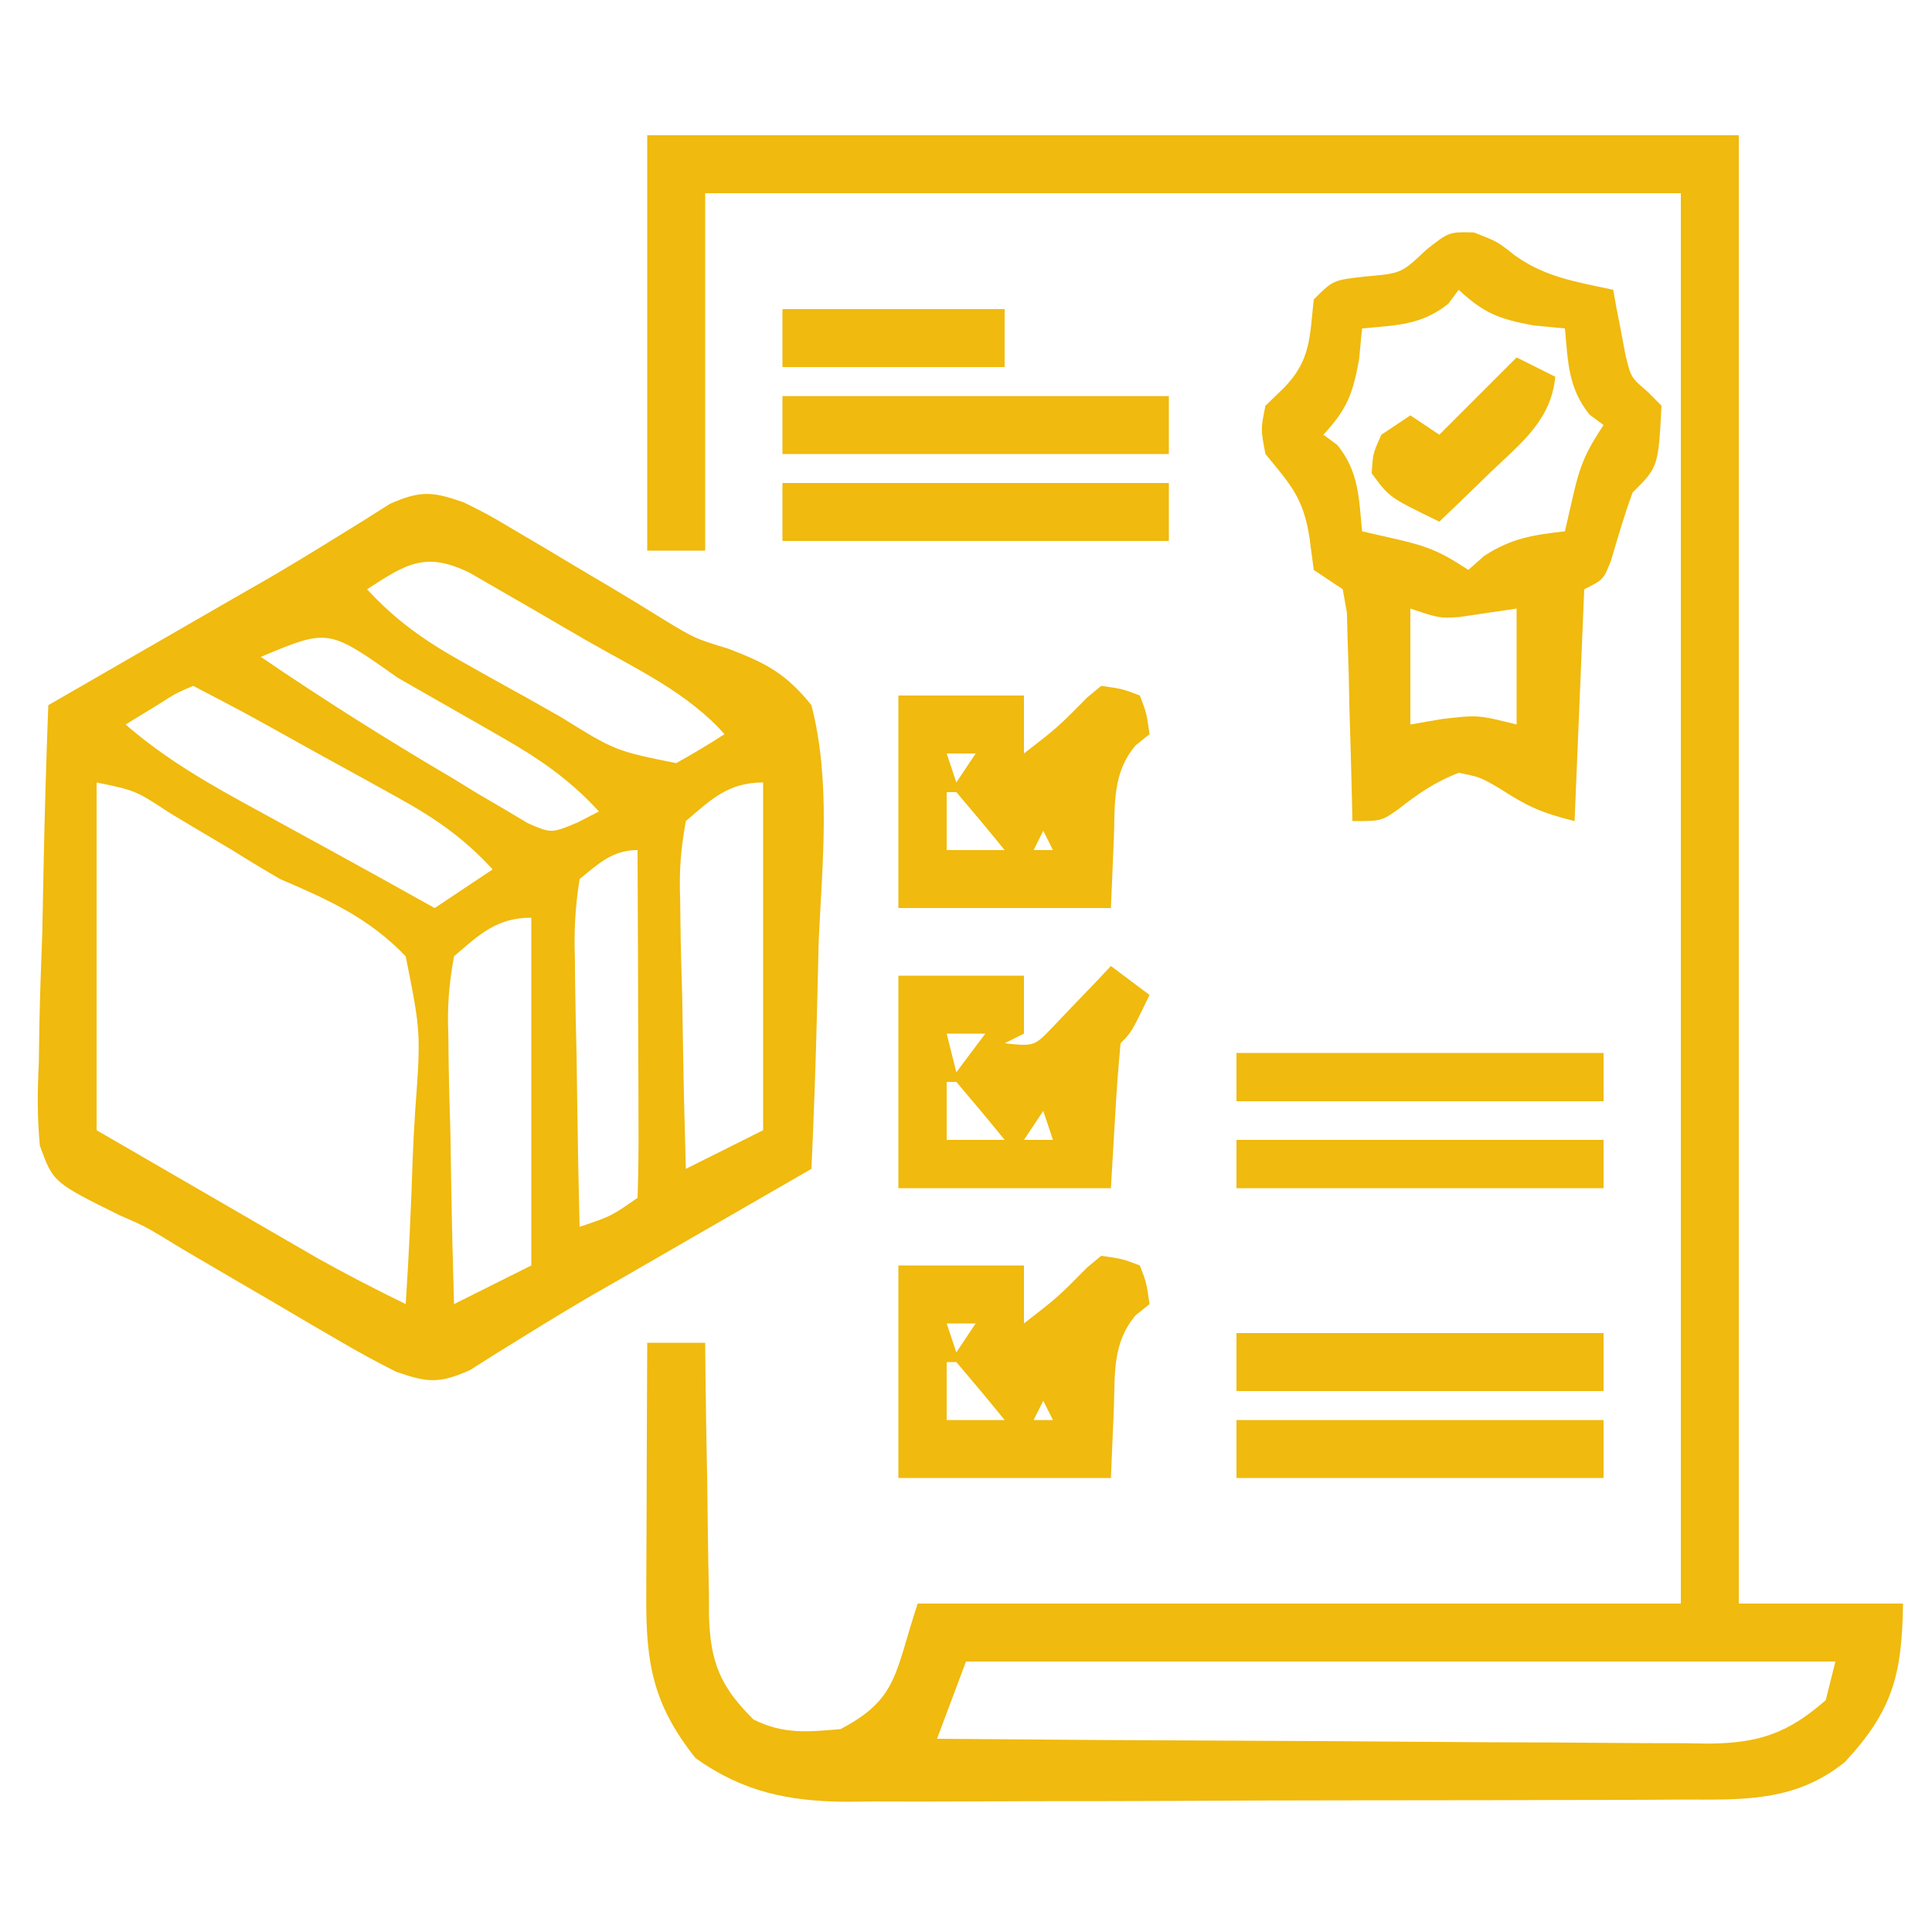
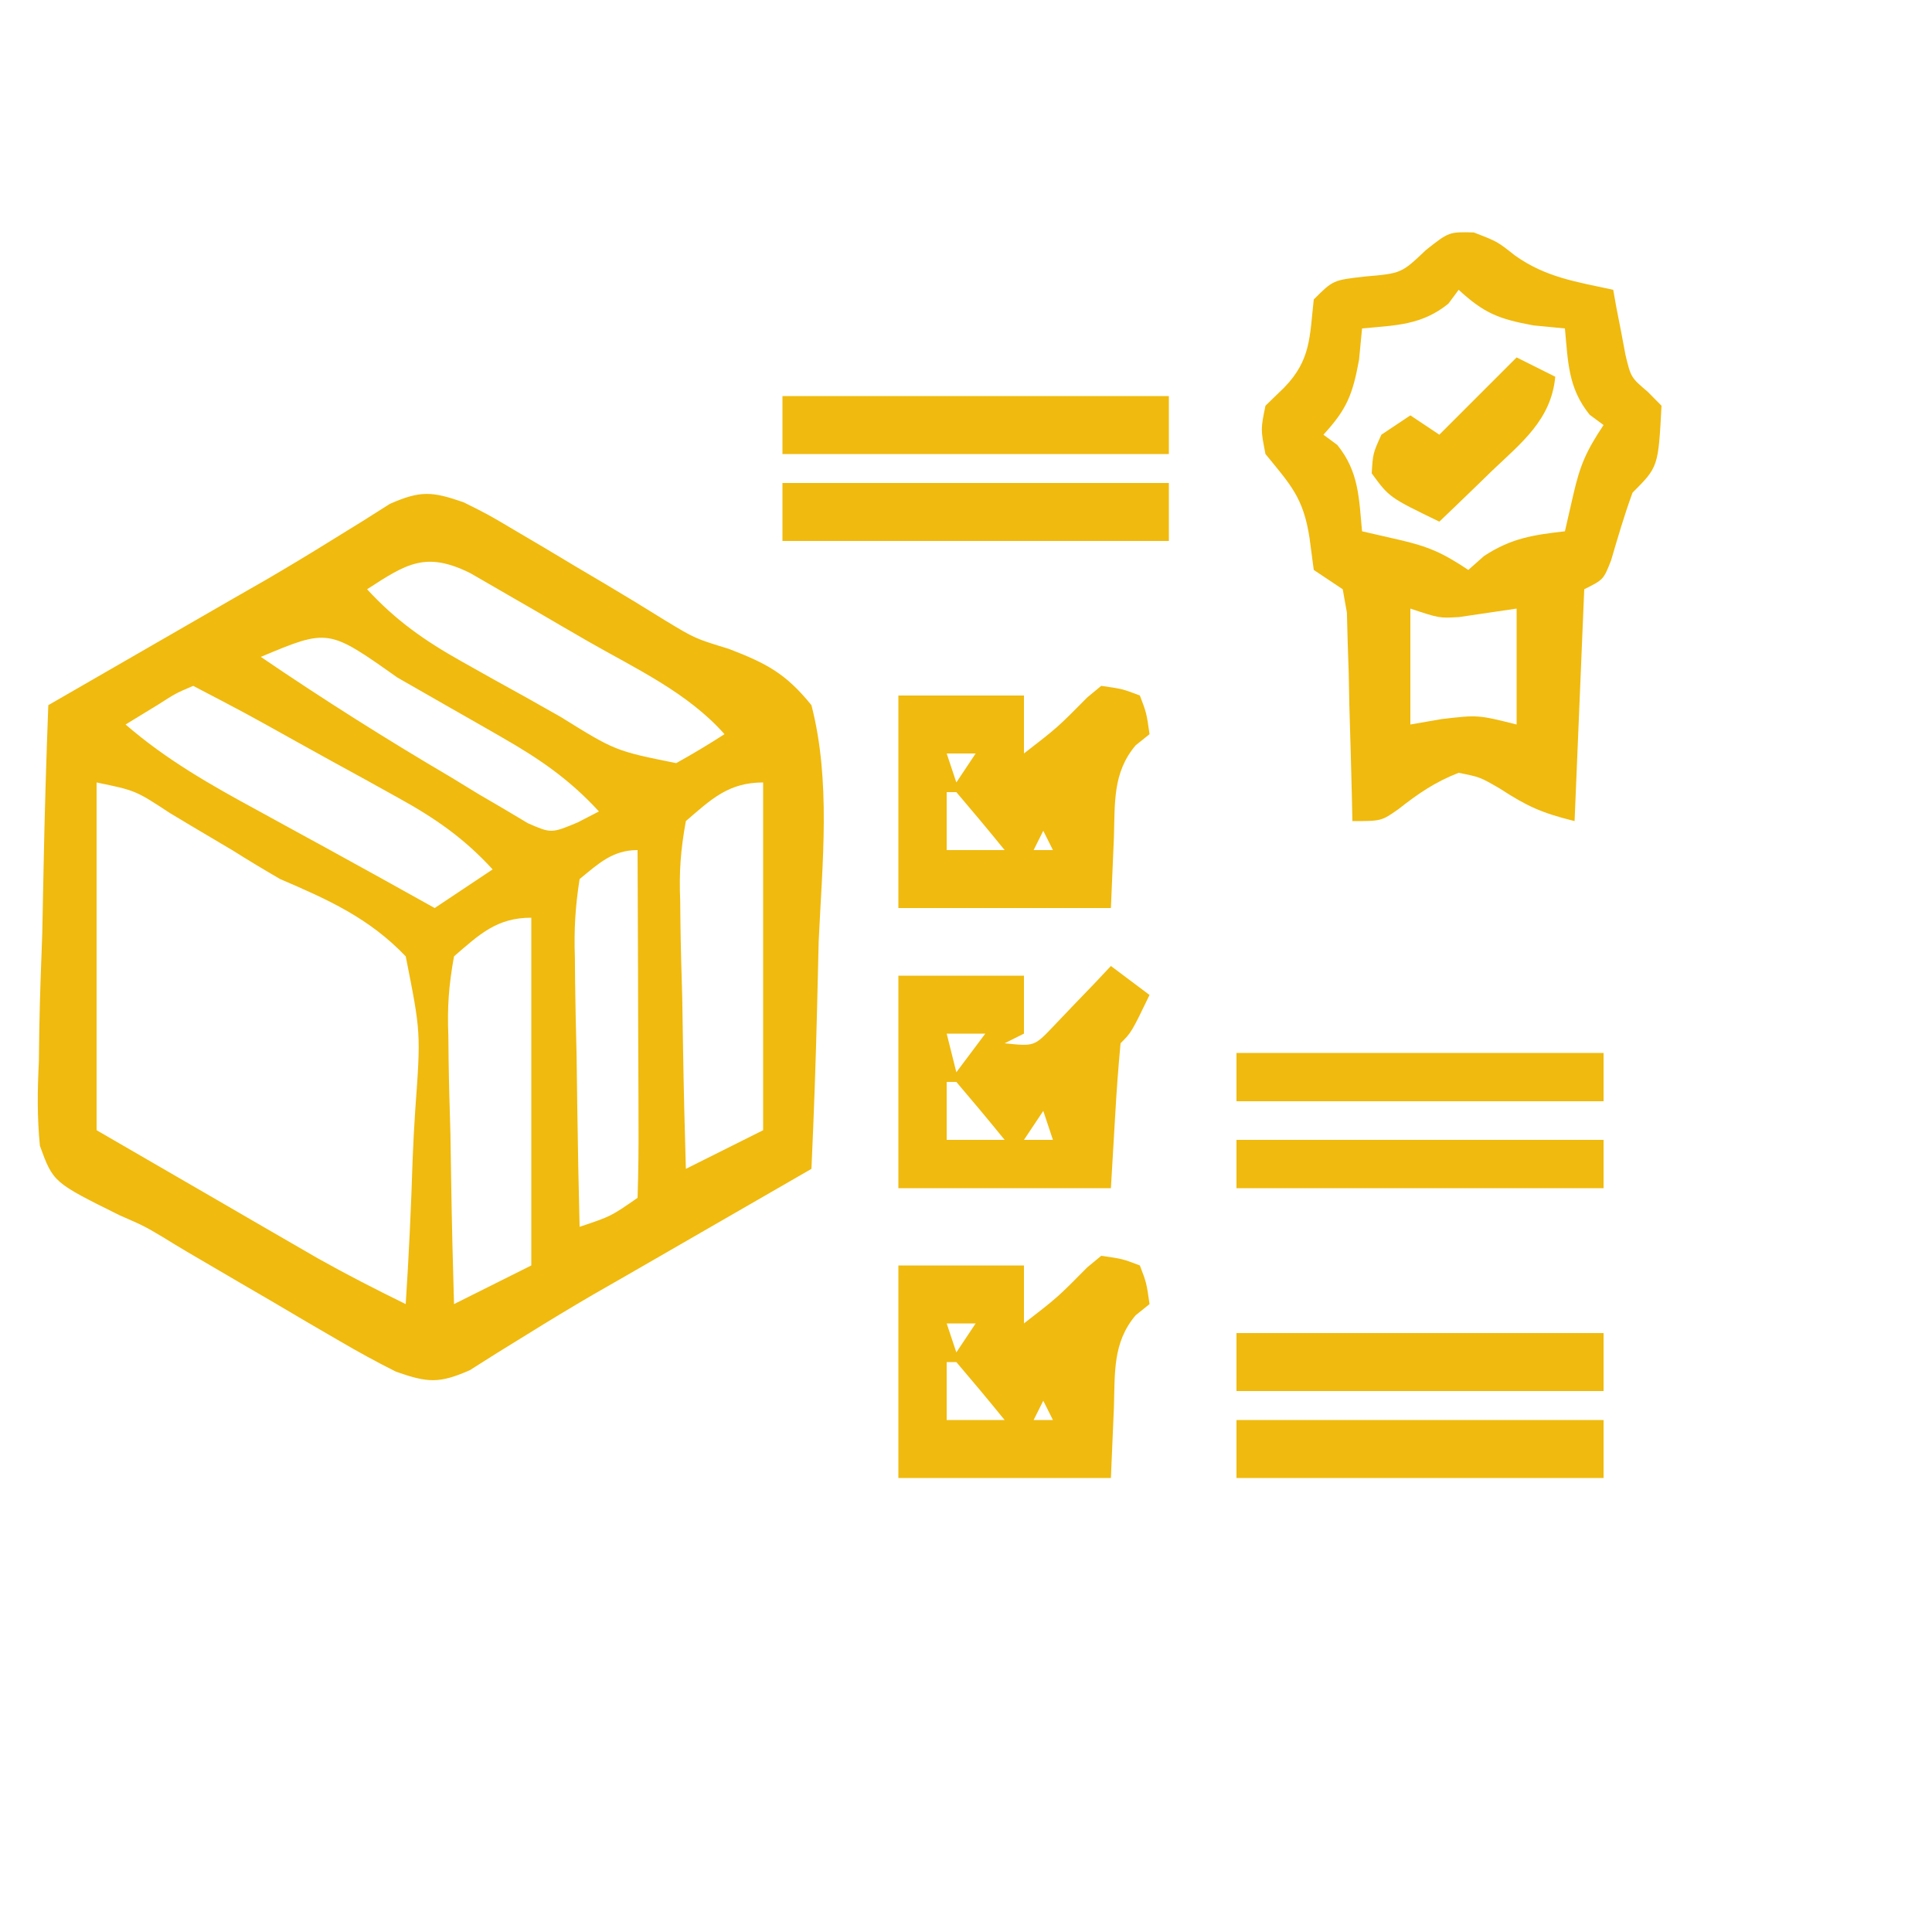
<svg xmlns="http://www.w3.org/2000/svg" version="1.1" width="200" height="200">
-   <path d="M0 0 C37.29 0 74.58 0 113 0 C113 50.16 113 100.32 113 152 C118.61 152 124.22 152 130 152 C129.898 159.315 128.969 163.024 123.984 168.406 C118.778 172.588 113.39 172.297 107.012 172.291 C106.01 172.297 105.008 172.304 103.975 172.311 C100.664 172.33 97.354 172.334 94.043 172.336 C91.738 172.342 89.432 172.349 87.127 172.356 C82.294 172.368 77.461 172.372 72.629 172.371 C66.445 172.37 60.261 172.398 54.078 172.432 C49.316 172.454 44.553 172.458 39.791 172.457 C37.512 172.46 35.233 172.469 32.953 172.484 C29.761 172.504 26.569 172.498 23.376 172.486 C22.44 172.497 21.504 172.508 20.54 172.52 C14.603 172.463 9.906 171.497 5 168 C0.586 162.454 -0.146 158.156 -0.098 151.27 C-0.096 150.519 -0.095 149.769 -0.093 148.996 C-0.088 146.601 -0.075 144.207 -0.062 141.812 C-0.057 140.188 -0.053 138.564 -0.049 136.939 C-0.038 132.96 -0.021 128.98 0 125 C1.98 125 3.96 125 6 125 C6.009 126.004 6.019 127.008 6.028 128.042 C6.068 131.779 6.134 135.515 6.208 139.252 C6.236 140.867 6.257 142.481 6.271 144.096 C6.292 146.423 6.339 148.748 6.391 151.074 C6.392 151.792 6.393 152.51 6.394 153.25 C6.535 158.089 7.564 160.597 11 164 C14.1 165.55 16.579 165.29 20 165 C26.006 161.861 25.618 159.147 28 152 C54.07 152 80.14 152 107 152 C107 103.82 107 55.64 107 6 C73.67 6 40.34 6 6 6 C6 18.21 6 30.42 6 43 C4.02 43 2.04 43 0 43 C0 28.81 0 14.62 0 0 Z M33 158 C31.515 161.96 31.515 161.96 30 166 C41.109 166.093 52.219 166.164 63.328 166.207 C68.487 166.228 73.646 166.256 78.804 166.302 C83.784 166.345 88.763 166.369 93.743 166.38 C95.642 166.387 97.54 166.401 99.439 166.423 C102.101 166.452 104.762 166.456 107.424 166.454 C108.598 166.476 108.598 166.476 109.796 166.498 C114.934 166.459 118.001 165.517 122 162 C122.33 160.68 122.66 159.36 123 158 C93.3 158 63.6 158 33 158 Z " fill="#f0ba0e" transform="translate(67,14)" />
  <path d="M0 0 C2.58 1.288 2.58 1.288 5.316 2.914 C6.329 3.511 7.342 4.108 8.385 4.723 C9.433 5.35 10.482 5.978 11.562 6.625 C13.095 7.532 13.095 7.532 14.658 8.457 C16.735 9.686 18.797 10.942 20.843 12.221 C23.954 14.102 23.954 14.102 27.426 15.163 C31.341 16.668 33.346 17.716 36 21 C38.039 28.886 37.117 37.388 36.75 45.438 C36.69 47.718 36.635 49.999 36.586 52.279 C36.454 57.856 36.253 63.427 36 69 C34.913 69.627 34.913 69.627 33.804 70.266 C31.053 71.852 28.302 73.438 25.551 75.024 C23.8 76.034 22.048 77.043 20.297 78.053 C19.163 78.707 18.028 79.361 16.859 80.035 C15.72 80.688 14.582 81.34 13.408 82.012 C11.132 83.34 8.875 84.7 6.639 86.093 C5.587 86.742 4.536 87.39 3.453 88.059 C2.521 88.648 1.59 89.238 0.63 89.845 C-2.563 91.247 -3.737 91.14 -7 90 C-8.977 89.013 -10.917 87.948 -12.824 86.832 C-13.936 86.186 -15.048 85.539 -16.193 84.873 C-17.358 84.186 -18.523 83.499 -19.688 82.812 C-20.821 82.152 -21.955 81.491 -23.123 80.811 C-29.211 77.256 -29.211 77.256 -31.135 76.068 C-33.087 74.912 -33.087 74.912 -35.596 73.815 C-42.49 70.399 -42.49 70.399 -43.869 66.615 C-44.16 63.665 -44.127 60.875 -43.977 57.914 C-43.962 56.857 -43.948 55.8 -43.934 54.711 C-43.878 51.346 -43.752 47.988 -43.625 44.625 C-43.575 42.34 -43.529 40.055 -43.488 37.77 C-43.378 32.177 -43.211 26.589 -43 21 C-42.275 20.582 -41.55 20.165 -40.804 19.734 C-38.053 18.148 -35.302 16.562 -32.551 14.976 C-30.8 13.966 -29.048 12.957 -27.297 11.947 C-26.163 11.293 -25.028 10.639 -23.859 9.965 C-22.72 9.312 -21.582 8.66 -20.408 7.988 C-18.132 6.66 -15.875 5.3 -13.639 3.907 C-12.587 3.258 -11.536 2.61 -10.453 1.941 C-9.521 1.352 -8.59 0.762 -7.63 0.155 C-4.451 -1.241 -3.248 -1.129 0 0 Z M-10 9 C-7.038 12.222 -4.055 14.314 -0.246 16.453 C0.855 17.072 1.957 17.691 3.092 18.328 C4.81 19.279 4.81 19.279 6.562 20.25 C7.724 20.906 8.884 21.562 10.045 22.219 C15.697 25.728 15.697 25.728 22 27 C23.697 26.053 25.369 25.058 27 24 C23.16 19.672 17.79 17.212 12.83 14.365 C11.002 13.313 9.18 12.25 7.359 11.186 C6.198 10.515 5.037 9.845 3.875 9.176 C2.821 8.566 1.766 7.957 0.68 7.329 C-3.931 5.042 -5.927 6.358 -10 9 Z M-21 16 C-14.548 20.396 -7.981 24.544 -1.25 28.5 C0.129 29.343 0.129 29.343 1.535 30.203 C2.426 30.724 3.317 31.245 4.234 31.781 C5.031 32.256 5.827 32.731 6.647 33.221 C9.068 34.275 9.068 34.275 11.798 33.139 C12.525 32.763 13.251 32.387 14 32 C10.967 28.69 7.847 26.553 3.957 24.328 C3.388 24.001 2.819 23.674 2.233 23.336 C1.038 22.651 -0.158 21.969 -1.355 21.29 C-3.196 20.245 -5.031 19.192 -6.865 18.137 C-14.021 13.073 -14.021 13.073 -21 16 Z M-28 19 C-29.795 19.765 -29.795 19.765 -31.625 20.938 C-32.739 21.618 -33.852 22.299 -35 23 C-30.749 26.681 -26.164 29.272 -21.25 31.938 C-19.714 32.78 -18.177 33.622 -16.641 34.465 C-15.507 35.083 -15.507 35.083 -14.35 35.714 C-10.556 37.79 -6.778 39.895 -3 42 C-1.02 40.68 0.96 39.36 3 38 C0.03 34.762 -2.949 32.7 -6.789 30.582 C-7.895 29.968 -9.001 29.354 -10.141 28.721 C-11.29 28.091 -12.44 27.461 -13.625 26.812 C-14.795 26.165 -15.964 25.518 -17.133 24.869 C-22.526 21.859 -22.526 21.859 -28 19 Z M-38 29 C-38 40.88 -38 52.76 -38 65 C-31.751 68.62 -31.751 68.62 -25.375 72.312 C-24.072 73.068 -22.769 73.824 -21.427 74.603 C-20.386 75.204 -19.346 75.806 -18.273 76.426 C-16.687 77.345 -16.687 77.345 -15.068 78.282 C-12.087 79.951 -9.068 81.498 -6 83 C-5.677 78.02 -5.442 73.046 -5.286 68.059 C-5.221 66.366 -5.132 64.674 -5.019 62.984 C-4.431 54.884 -4.431 54.884 -6 47 C-9.792 43.036 -14.008 41.142 -19 39 C-20.657 38.04 -22.299 37.053 -23.918 36.031 C-25.34 35.186 -26.764 34.342 -28.188 33.5 C-28.923 33.059 -29.658 32.618 -30.416 32.164 C-33.964 29.833 -33.964 29.833 -38 29 Z M23 33 C22.451 36.031 22.292 38.251 22.414 41.266 C22.423 42.059 22.431 42.852 22.44 43.67 C22.473 46.198 22.549 48.723 22.625 51.25 C22.655 52.966 22.682 54.682 22.707 56.398 C22.773 60.6 22.877 64.8 23 69 C25.64 67.68 28.28 66.36 31 65 C31 53.12 31 41.24 31 29 C27.425 29 25.633 30.724 23 33 Z M12 39 C11.545 41.921 11.414 44.255 11.512 47.168 C11.519 47.963 11.526 48.758 11.533 49.576 C11.561 52.114 11.624 54.65 11.688 57.188 C11.713 58.908 11.735 60.629 11.756 62.35 C11.811 66.567 11.897 70.783 12 75 C15.25 73.912 15.25 73.912 18 72 C18.089 69.334 18.115 66.694 18.098 64.027 C18.096 62.831 18.096 62.831 18.093 61.61 C18.088 59.053 18.075 56.495 18.062 53.938 C18.057 52.208 18.053 50.478 18.049 48.748 C18.038 44.499 18.021 40.249 18 36 C15.391 36 13.93 37.428 12 39 Z M-1 47 C-1.549 50.031 -1.708 52.251 -1.586 55.266 C-1.577 56.059 -1.569 56.852 -1.56 57.67 C-1.527 60.198 -1.451 62.723 -1.375 65.25 C-1.345 66.966 -1.318 68.682 -1.293 70.398 C-1.227 74.6 -1.123 78.8 -1 83 C1.64 81.68 4.28 80.36 7 79 C7 67.12 7 55.24 7 43 C3.425 43 1.633 44.724 -1 47 Z " fill="#f0ba0e" transform="translate(48,52)" />
  <path d="M0 0 C2.438 0.938 2.438 0.938 4.25 2.375 C7.44 4.654 10.618 5.11 14.438 5.938 C14.547 6.552 14.657 7.167 14.77 7.801 C14.928 8.609 15.087 9.417 15.25 10.25 C15.401 11.051 15.552 11.851 15.707 12.676 C16.27 15.013 16.27 15.013 18.023 16.508 C18.49 16.98 18.957 17.451 19.438 17.938 C19.104 24.271 19.104 24.271 16.438 26.938 C15.59 29.247 14.913 31.582 14.219 33.941 C13.438 35.938 13.438 35.938 11.438 36.938 C11.107 44.858 10.777 52.778 10.438 60.938 C6.962 60.069 5.533 59.408 2.688 57.562 C0.653 56.381 0.653 56.381 -1.562 55.938 C-3.997 56.884 -5.752 58.091 -7.801 59.703 C-9.562 60.938 -9.562 60.938 -12.562 60.938 C-12.577 60.221 -12.592 59.504 -12.607 58.766 C-12.681 55.531 -12.778 52.297 -12.875 49.062 C-12.898 47.935 -12.92 46.807 -12.943 45.645 C-12.979 44.568 -13.014 43.492 -13.051 42.383 C-13.077 41.388 -13.103 40.393 -13.13 39.368 C-13.344 38.165 -13.344 38.165 -13.562 36.938 C-14.553 36.278 -15.543 35.617 -16.562 34.938 C-16.707 33.844 -16.851 32.751 -17 31.625 C-17.637 27.452 -18.959 26.129 -21.562 22.938 C-22.062 20.375 -22.062 20.375 -21.562 17.938 C-20.923 17.319 -20.284 16.7 -19.625 16.062 C-16.847 13.201 -16.994 10.817 -16.562 6.938 C-14.562 4.938 -14.562 4.938 -11.25 4.562 C-7.492 4.236 -7.492 4.236 -4.938 1.812 C-2.562 -0.062 -2.562 -0.062 0 0 Z M-1.562 5.938 C-1.913 6.412 -2.264 6.886 -2.625 7.375 C-5.404 9.616 -8.077 9.609 -11.562 9.938 C-11.666 11.01 -11.769 12.082 -11.875 13.188 C-12.537 16.796 -13.137 18.301 -15.562 20.938 C-15.088 21.288 -14.614 21.639 -14.125 22 C-11.884 24.779 -11.891 27.452 -11.562 30.938 C-9.675 31.371 -9.675 31.371 -7.75 31.812 C-4.709 32.511 -3.256 33.142 -0.562 34.938 C-0.026 34.463 0.51 33.989 1.062 33.5 C3.866 31.656 6.134 31.313 9.438 30.938 C9.871 29.05 9.871 29.05 10.312 27.125 C11.011 24.084 11.642 22.631 13.438 19.938 C12.963 19.587 12.489 19.236 12 18.875 C9.759 16.096 9.766 13.423 9.438 9.938 C8.365 9.834 7.293 9.731 6.188 9.625 C2.579 8.963 1.074 8.363 -1.562 5.938 Z M-6.562 38.938 C-6.562 42.898 -6.562 46.858 -6.562 50.938 C-5.49 50.752 -4.418 50.566 -3.312 50.375 C0.438 49.938 0.438 49.938 4.438 50.938 C4.438 46.977 4.438 43.017 4.438 38.938 C2.452 39.23 0.466 39.523 -1.52 39.816 C-3.562 39.938 -3.562 39.938 -6.562 38.938 Z " fill="#f0ba0e" transform="translate(152.562,24.062)" />
  <path d="M0 0 C2.188 0.312 2.188 0.312 4 1 C4.688 2.812 4.688 2.812 5 5 C4.526 5.382 4.051 5.763 3.562 6.156 C1.166 8.984 1.429 12.139 1.312 15.688 C1.209 18.101 1.106 20.514 1 23 C-6.26 23 -13.52 23 -21 23 C-21 15.74 -21 8.48 -21 1 C-16.71 1 -12.42 1 -8 1 C-8 2.98 -8 4.96 -8 7 C-4.521 4.306 -4.521 4.306 -1.438 1.188 C-0.963 0.796 -0.489 0.404 0 0 Z M-16 7 C-15.67 7.99 -15.34 8.98 -15 10 C-14.34 9.01 -13.68 8.02 -13 7 C-13.99 7 -14.98 7 -16 7 Z M-16 11 C-16 12.98 -16 14.96 -16 17 C-14.02 17 -12.04 17 -10 17 C-11.642 14.979 -13.309 12.98 -15 11 C-15.33 11 -15.66 11 -16 11 Z M-6 15 C-6.33 15.66 -6.66 16.32 -7 17 C-6.34 17 -5.68 17 -5 17 C-5.33 16.34 -5.66 15.68 -6 15 Z " fill="#f0ba0e" transform="translate(114,130)" />
  <path d="M0 0 C2.188 0.312 2.188 0.312 4 1 C4.688 2.812 4.688 2.812 5 5 C4.526 5.382 4.051 5.763 3.562 6.156 C1.166 8.984 1.429 12.139 1.312 15.688 C1.209 18.101 1.106 20.514 1 23 C-6.26 23 -13.52 23 -21 23 C-21 15.74 -21 8.48 -21 1 C-16.71 1 -12.42 1 -8 1 C-8 2.98 -8 4.96 -8 7 C-4.521 4.306 -4.521 4.306 -1.438 1.188 C-0.963 0.796 -0.489 0.404 0 0 Z M-16 7 C-15.67 7.99 -15.34 8.98 -15 10 C-14.34 9.01 -13.68 8.02 -13 7 C-13.99 7 -14.98 7 -16 7 Z M-16 11 C-16 12.98 -16 14.96 -16 17 C-14.02 17 -12.04 17 -10 17 C-11.642 14.979 -13.309 12.98 -15 11 C-15.33 11 -15.66 11 -16 11 Z M-6 15 C-6.33 15.66 -6.66 16.32 -7 17 C-6.34 17 -5.68 17 -5 17 C-5.33 16.34 -5.66 15.68 -6 15 Z " fill="#f0ba0e" transform="translate(114,71)" />
  <path d="M0 0 C1.32 0.99 2.64 1.98 4 3 C2.125 6.875 2.125 6.875 1 8 C0.763 10.528 0.579 13.029 0.438 15.562 C0.293 18.017 0.149 20.471 0 23 C-7.26 23 -14.52 23 -22 23 C-22 15.74 -22 8.48 -22 1 C-17.71 1 -13.42 1 -9 1 C-9 2.98 -9 4.96 -9 7 C-9.99 7.495 -9.99 7.495 -11 8 C-7.931 8.325 -7.931 8.325 -5.957 6.25 C-4.895 5.136 -4.895 5.136 -3.812 4 C-3.097 3.257 -2.382 2.515 -1.645 1.75 C-1.102 1.173 -0.559 0.595 0 0 Z M-17 7 C-16.67 8.32 -16.34 9.64 -16 11 C-15.01 9.68 -14.02 8.36 -13 7 C-14.32 7 -15.64 7 -17 7 Z M-17 12 C-17 13.98 -17 15.96 -17 18 C-15.02 18 -13.04 18 -11 18 C-12.642 15.979 -14.309 13.98 -16 12 C-16.33 12 -16.66 12 -17 12 Z M-7 15 C-7.99 16.485 -7.99 16.485 -9 18 C-8.01 18 -7.02 18 -6 18 C-6.33 17.01 -6.66 16.02 -7 15 Z " fill="#f0ba0e" transform="translate(115,100)" />
  <path d="M0 0 C13.2 0 26.4 0 40 0 C40 1.98 40 3.96 40 6 C26.8 6 13.6 6 0 6 C0 4.02 0 2.04 0 0 Z " fill="#f0ba0e" transform="translate(81,50)" />
  <path d="M0 0 C13.2 0 26.4 0 40 0 C40 1.98 40 3.96 40 6 C26.8 6 13.6 6 0 6 C0 4.02 0 2.04 0 0 Z " fill="#f0ba0e" transform="translate(81,41)" />
  <path d="M0 0 C12.54 0 25.08 0 38 0 C38 1.98 38 3.96 38 6 C25.46 6 12.92 6 0 6 C0 4.02 0 2.04 0 0 Z " fill="#f0ba0e" transform="translate(128,147)" />
  <path d="M0 0 C12.54 0 25.08 0 38 0 C38 1.98 38 3.96 38 6 C25.46 6 12.92 6 0 6 C0 4.02 0 2.04 0 0 Z " fill="#f0ba0e" transform="translate(128,138)" />
  <path d="M0 0 C12.54 0 25.08 0 38 0 C38 1.65 38 3.3 38 5 C25.46 5 12.92 5 0 5 C0 3.35 0 1.7 0 0 Z " fill="#f0ba0e" transform="translate(128,118)" />
  <path d="M0 0 C12.54 0 25.08 0 38 0 C38 1.65 38 3.3 38 5 C25.46 5 12.92 5 0 5 C0 3.35 0 1.7 0 0 Z " fill="#f0ba0e" transform="translate(128,109)" />
-   <path d="M0 0 C7.59 0 15.18 0 23 0 C23 1.98 23 3.96 23 6 C15.41 6 7.82 6 0 6 C0 4.02 0 2.04 0 0 Z " fill="#f0ba0e" transform="translate(81,32)" />
  <path d="M0 0 C1.32 0.66 2.64 1.32 4 2 C3.587 6.449 0.495 8.841 -2.562 11.75 C-3.083 12.257 -3.603 12.763 -4.139 13.285 C-5.419 14.53 -6.709 15.766 -8 17 C-13.18 14.49 -13.18 14.49 -15 12 C-14.875 9.938 -14.875 9.938 -14 8 C-13.01 7.34 -12.02 6.68 -11 6 C-10.01 6.66 -9.02 7.32 -8 8 C-5.36 5.36 -2.72 2.72 0 0 Z " fill="#f0ba0e" transform="translate(157,37)" />
</svg>